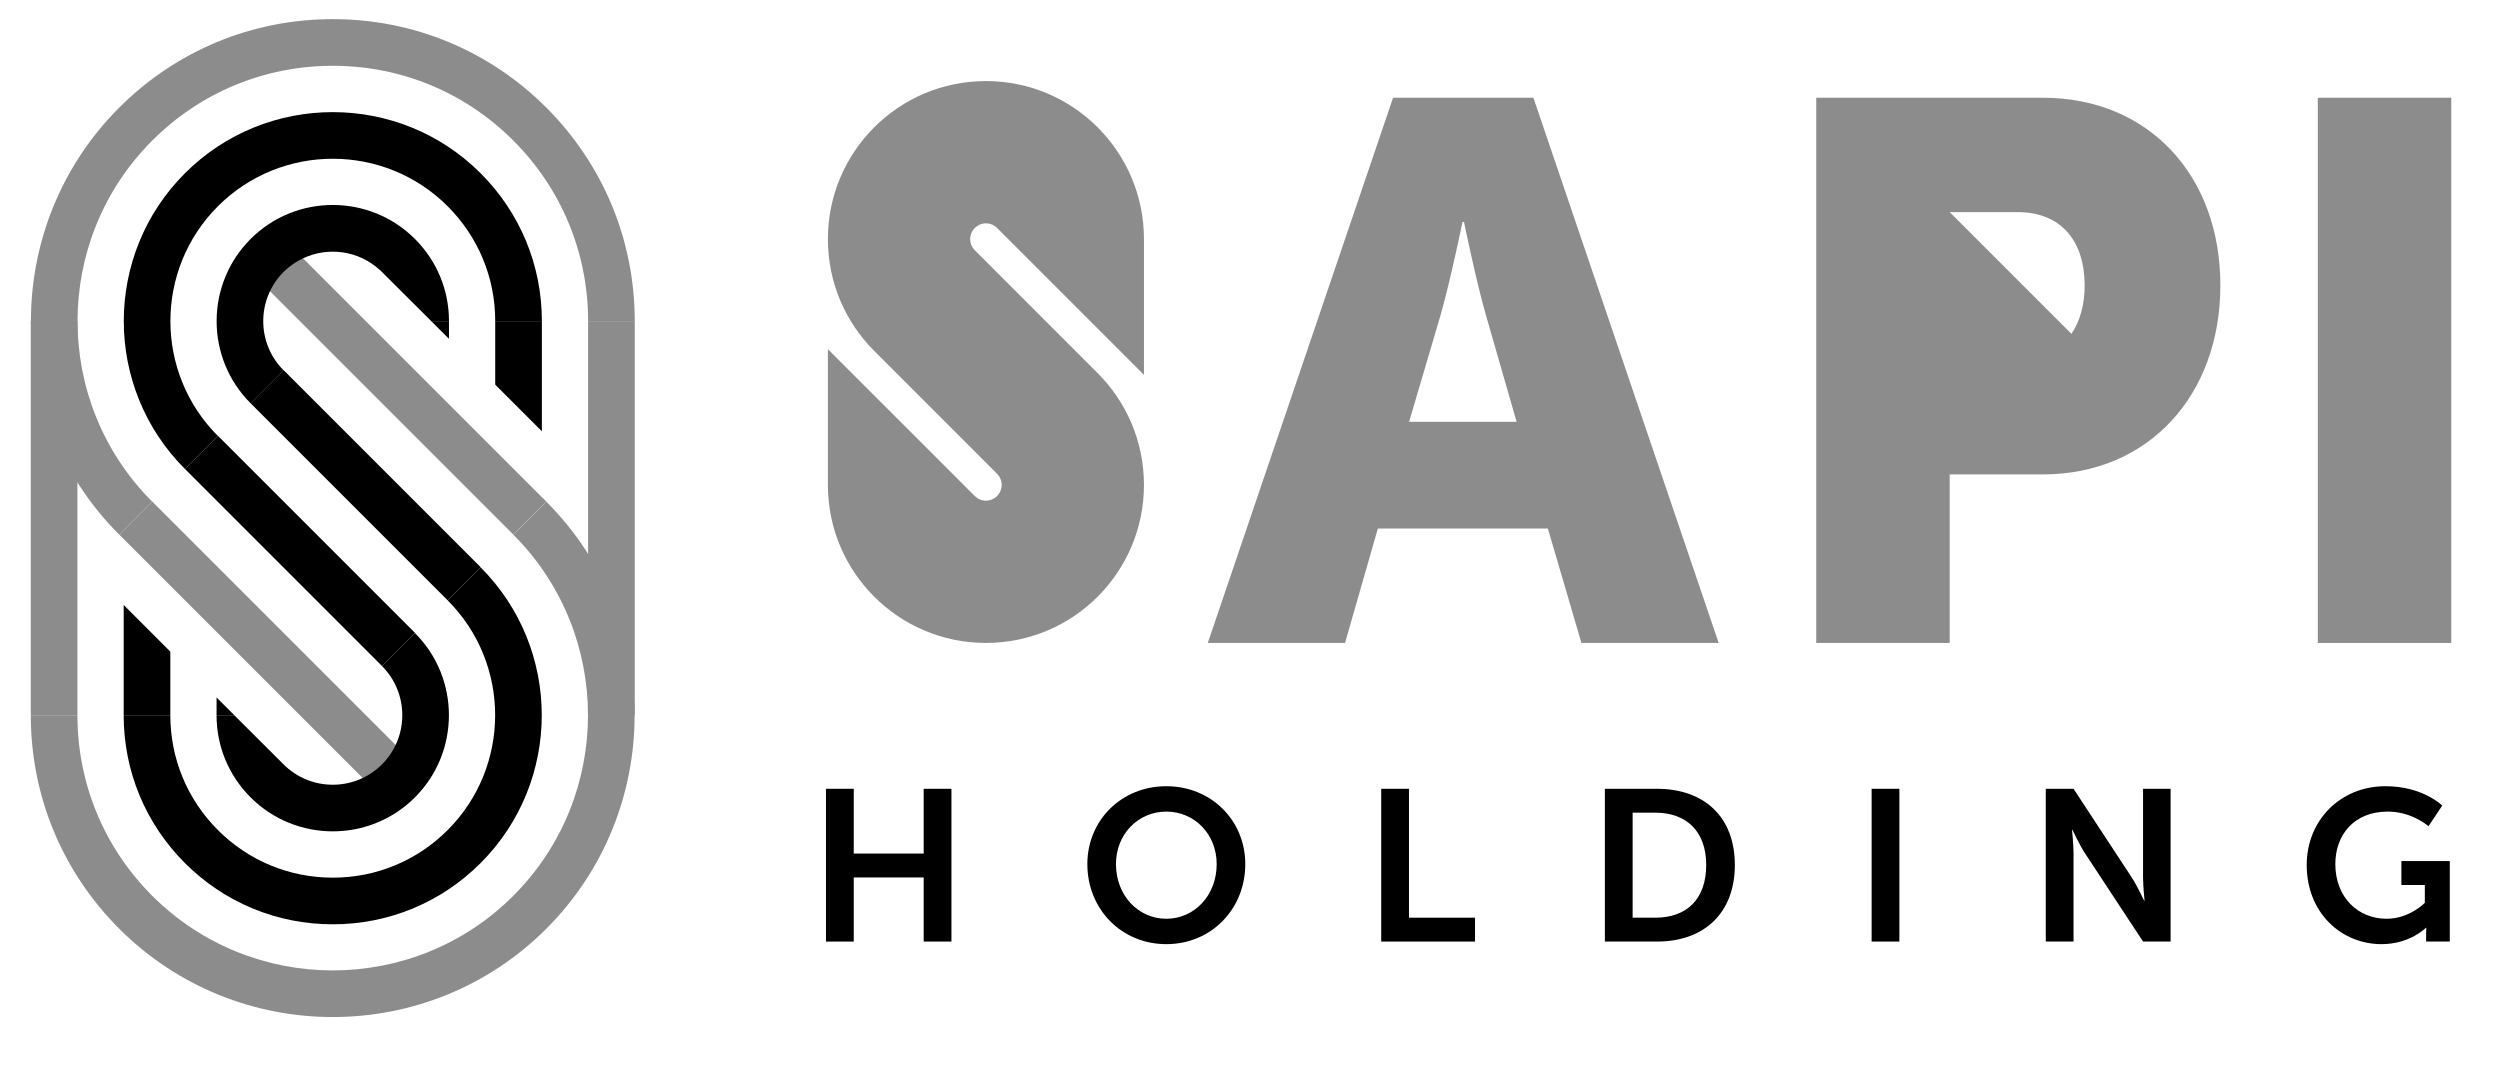
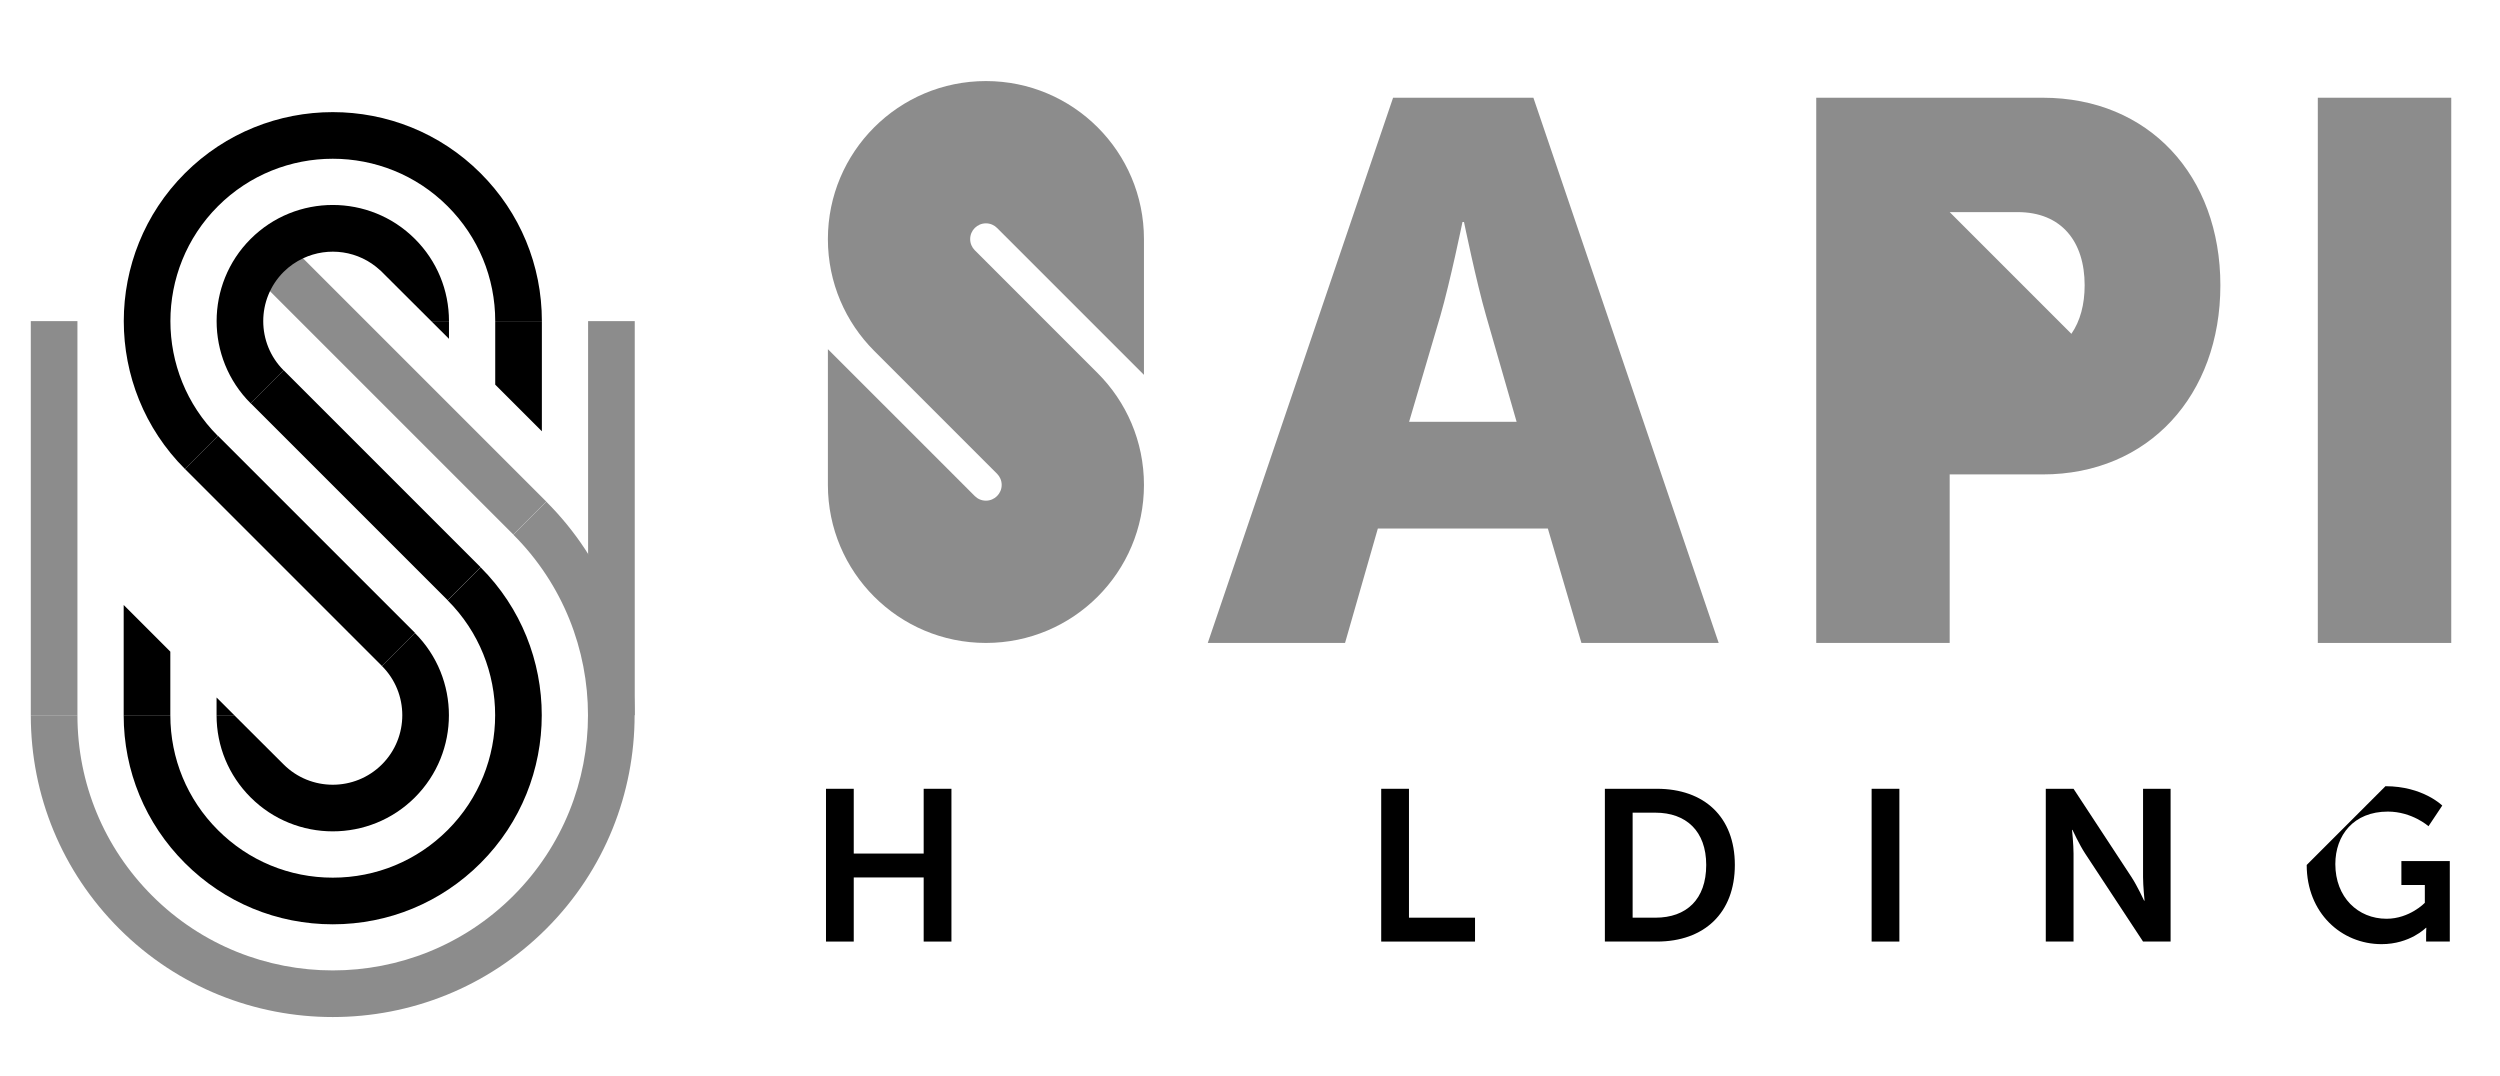
<svg xmlns="http://www.w3.org/2000/svg" version="1.1" id="Livello_1" x="0px" y="0px" width="477px" height="205.276px" viewBox="0 0 477 205.276" enable-background="new 0 0 477 205.276" xml:space="preserve">
  <g>
    <rect x="40.58" y="69.353" transform="matrix(0.707 0.707 -0.707 0.707 74.454 -32.142)" fill="#8C8C8C" width="70.89" height="8.899" />
-     <rect x="43.175" y="88.15" transform="matrix(0.707 0.707 -0.707 0.707 85.911 -22.205)" fill="#999999" width="53.166" height="8.899" />
    <path d="M35.283,89.479c-15.555-15.554-15.555-40.865,0-56.419c15.558-15.553,40.863-15.558,56.42,0   c7.535,7.536,11.687,17.556,11.687,28.209h-8.901c0-8.278-3.224-16.062-9.079-21.917c-12.089-12.087-31.751-12.082-43.835,0   c-12.082,12.085-12.082,31.75,0,43.835L35.283,89.479z" />
    <rect x="30.643" y="100.682" transform="matrix(0.707 0.707 -0.707 0.707 91.101 -9.673)" fill="#999999" width="53.167" height="8.9" />
-     <path fill="#8C8C8C" d="M22.75,102.013c-22.467-22.465-22.467-59.019,0-81.484C33.634,9.645,48.103,3.652,63.494,3.652   c15.389,0,29.86,5.994,40.741,16.876c10.882,10.88,16.875,25.35,16.875,40.741h-8.899c0-13.014-5.066-25.249-14.267-34.447   c-9.202-9.203-21.436-14.27-34.449-14.27s-25.248,5.067-34.452,14.27c-18.996,18.996-18.996,49.903,0,68.898L22.75,102.013z" />
-     <rect x="15.515" y="119.48" transform="matrix(0.707 0.707 -0.707 0.707 102.558 0.264)" fill="#8C8C8C" width="70.891" height="8.899" />
    <polygon points="41.32,136.46 44.699,136.46 41.32,133.082  " />
    <polygon points="23.599,136.46 32.498,136.46 32.498,124.332 23.599,115.432  " />
    <rect x="30.643" y="100.682" transform="matrix(0.707 0.707 -0.707 0.707 91.101 -9.673)" width="53.167" height="8.9" />
    <path d="M63.491,176.358c-10.656,0-20.674-4.151-28.209-11.688c-7.535-7.534-11.684-17.553-11.684-28.21H32.5   c0,8.279,3.223,16.065,9.076,21.919c5.854,5.854,13.639,9.079,21.916,9.079c8.279,0,16.064-3.225,21.919-9.079   c12.083-12.086,12.083-31.749,0-43.835l6.292-6.294c15.554,15.556,15.554,40.866,0,56.42   C84.167,172.207,74.149,176.358,63.491,176.358" />
    <rect x="43.175" y="88.15" transform="matrix(0.707 0.707 -0.707 0.707 85.911 -22.205)" width="53.166" height="8.899" />
    <path fill="#8C8C8C" d="M63.494,194.052c-14.755,0-29.51-5.615-40.744-16.849C11.869,166.321,5.875,151.852,5.875,136.46h8.899   c0,13.015,5.066,25.248,14.267,34.451c18.996,18.992,49.905,18.994,68.901,0c18.995-18.995,18.995-49.903,0-68.899l6.292-6.292   c22.467,22.466,22.467,59.019,0,81.484C93.003,188.436,78.249,194.051,63.494,194.052" />
    <rect x="5.875" y="61.271" fill="#8C8C8C" width="8.899" height="75.19" />
    <rect x="112.21" y="61.271" fill="#8C8C8C" width="8.899" height="75.19" />
    <path d="M79.17,120.784l-6.292,6.292c5.173,5.176,5.173,13.595,0,18.771c-5.177,5.177-13.6,5.173-18.771-0.001l-9.409-9.383H41.32   c0,5.924,2.306,11.492,6.496,15.677c4.322,4.323,10.001,6.483,15.675,6.483c5.679,0,11.357-2.16,15.679-6.483   C87.815,143.496,87.815,129.428,79.17,120.784" />
    <path d="M79.17,45.593c-8.648-8.647-22.713-8.644-31.354,0c-8.646,8.645-8.646,22.711,0,31.355l6.292-6.292   c-5.175-5.175-5.175-13.596,0-18.771c1.105-1.105,2.364-1.959,3.702-2.593l-0.013-0.012l0.031,0.004   c4.791-2.257,10.65-1.493,14.707,2.292l0.026,0.004l0.219,0.218c0.031,0.032,0.066,0.057,0.099,0.088   c0.029,0.031,0.057,0.066,0.086,0.096l9.314,9.289h3.386C85.665,55.348,83.359,49.778,79.17,45.593" />
    <polygon points="82.28,61.27 85.665,64.65 85.665,61.27  " />
    <polygon points="94.489,61.27 94.489,73.388 103.389,82.287 103.389,61.27  " />
    <polygon points="157.599,150.5 162.895,150.5 162.895,162.859 176.237,162.859 176.237,150.5 181.534,150.5 181.534,179.651    176.237,179.651 176.237,167.417 162.895,167.417 162.895,179.651 157.599,179.651  " />
-     <path d="M222.532,150.009c8.581,0,15.067,6.527,15.067,14.862c0,8.58-6.486,15.272-15.067,15.272   c-8.581,0-15.066-6.692-15.066-15.272C207.466,156.537,213.952,150.009,222.532,150.009 M222.532,175.3   c5.34,0,9.611-4.436,9.611-10.429c0-5.749-4.271-10.018-9.611-10.018c-5.336,0-9.605,4.27-9.605,10.018   C212.927,170.864,217.196,175.3,222.532,175.3" />
    <polygon points="263.535,150.5 268.831,150.5 268.831,175.094 281.435,175.094 281.435,179.651 263.535,179.651  " />
    <path d="M306.21,150.5h9.936c8.99,0,14.862,5.337,14.862,14.534c0,9.196-5.872,14.616-14.862,14.616h-9.936V150.5z M315.86,175.094   c5.91,0,9.687-3.491,9.687-10.059c0-6.486-3.858-9.977-9.687-9.977h-4.354v20.036H315.86z" />
    <rect x="357.105" y="150.5" width="5.296" height="29.15" />
    <path d="M390.335,150.5h5.296l11.046,16.833c1.107,1.682,2.421,4.516,2.421,4.516h0.082c0,0-0.286-2.79-0.286-4.516V150.5h5.255   v29.15h-5.255l-11.044-16.792c-1.11-1.682-2.421-4.515-2.421-4.515h-0.085c0,0,0.288,2.788,0.288,4.515v16.792h-5.296V150.5z" />
-     <path d="M455.147,150.008c7.145,0,10.837,3.694,10.837,3.694l-2.627,3.942c0,0-3.121-2.793-7.758-2.793   c-6.531,0-10.018,4.518-10.018,10.018c0,6.325,4.309,10.43,9.77,10.43c4.393,0,7.307-3.039,7.307-3.039v-3.408h-4.473v-4.556h9.236   v15.354h-4.517v-1.396c0-0.615,0.044-1.232,0.044-1.232h-0.085c0,0-3.038,3.122-8.456,3.122c-7.678,0-14.287-5.955-14.287-15.11   C440.121,156.576,446.485,150.008,455.147,150.008" />
+     <path d="M455.147,150.008c7.145,0,10.837,3.694,10.837,3.694l-2.627,3.942c0,0-3.121-2.793-7.758-2.793   c-6.531,0-10.018,4.518-10.018,10.018c0,6.325,4.309,10.43,9.77,10.43c4.393,0,7.307-3.039,7.307-3.039v-3.408h-4.473v-4.556h9.236   v15.354h-4.517v-1.396c0-0.615,0.044-1.232,0.044-1.232h-0.085c0,0-3.038,3.122-8.456,3.122c-7.678,0-14.287-5.955-14.287-15.11   " />
    <path fill="#8C8C8C" d="M295.334,100.85h-32.443l-6.257,21.823h-26.189L265.8,18.645h26.77l35.354,104.028h-26.188L295.334,100.85z    M279.04,42.363c0,0-2.329,11.348-4.219,17.894l-5.964,20.224h20.513l-5.819-20.224c-1.892-6.546-4.219-17.894-4.219-17.894H279.04   z" />
    <rect x="442.238" y="18.646" fill="#8C8C8C" width="25.461" height="104.027" />
    <path fill="#8C8C8C" d="M389.749,18.646h-43.212v104.027h25.461V90.52h17.75c20.222,0,33.899-15.13,33.899-36.082   C423.648,33.486,409.971,18.646,389.749,18.646 M395.221,63.694l-23.222-23.223h12.949c8.438,0,12.803,5.675,12.803,13.967   C397.75,58.072,396.911,61.26,395.221,63.694" />
    <path fill="#8C8C8C" d="M188.115,42.614c0.83,0,1.582,0.336,2.125,0.881l2.127,2.125h0.002l25.898,25.9v-25.9   c0-16.653-13.5-30.153-30.153-30.153c-16.653,0-30.153,13.5-30.153,30.153c0,8.327,3.375,15.866,8.831,21.323   c5.457,5.457,15.772,15.779,21.323,21.329c0.565,0.565,1.582,1.578,2.125,2.123c0.544,0.543,0.881,1.295,0.881,2.125   c0,1.662-1.345,3.007-3.006,3.007c-0.831,0-1.583-0.336-2.127-0.88c-0.271-0.272-0.656-0.657-1.047-1.047   c-0.389-0.39-0.785-0.786-1.078-1.08l-25.9-25.898v25.898h-0.001c0,16.653,13.5,30.154,30.153,30.154   c16.653,0,30.153-13.5,30.153-30.154c0-8.327-3.375-15.864-8.832-21.321c-5.456-5.457-14.881-14.886-21.321-21.326   c-0.623-0.624-1.583-1.582-2.127-2.126c-0.543-0.545-0.879-1.295-0.879-2.127C185.109,43.96,186.455,42.614,188.115,42.614" />
  </g>
</svg>